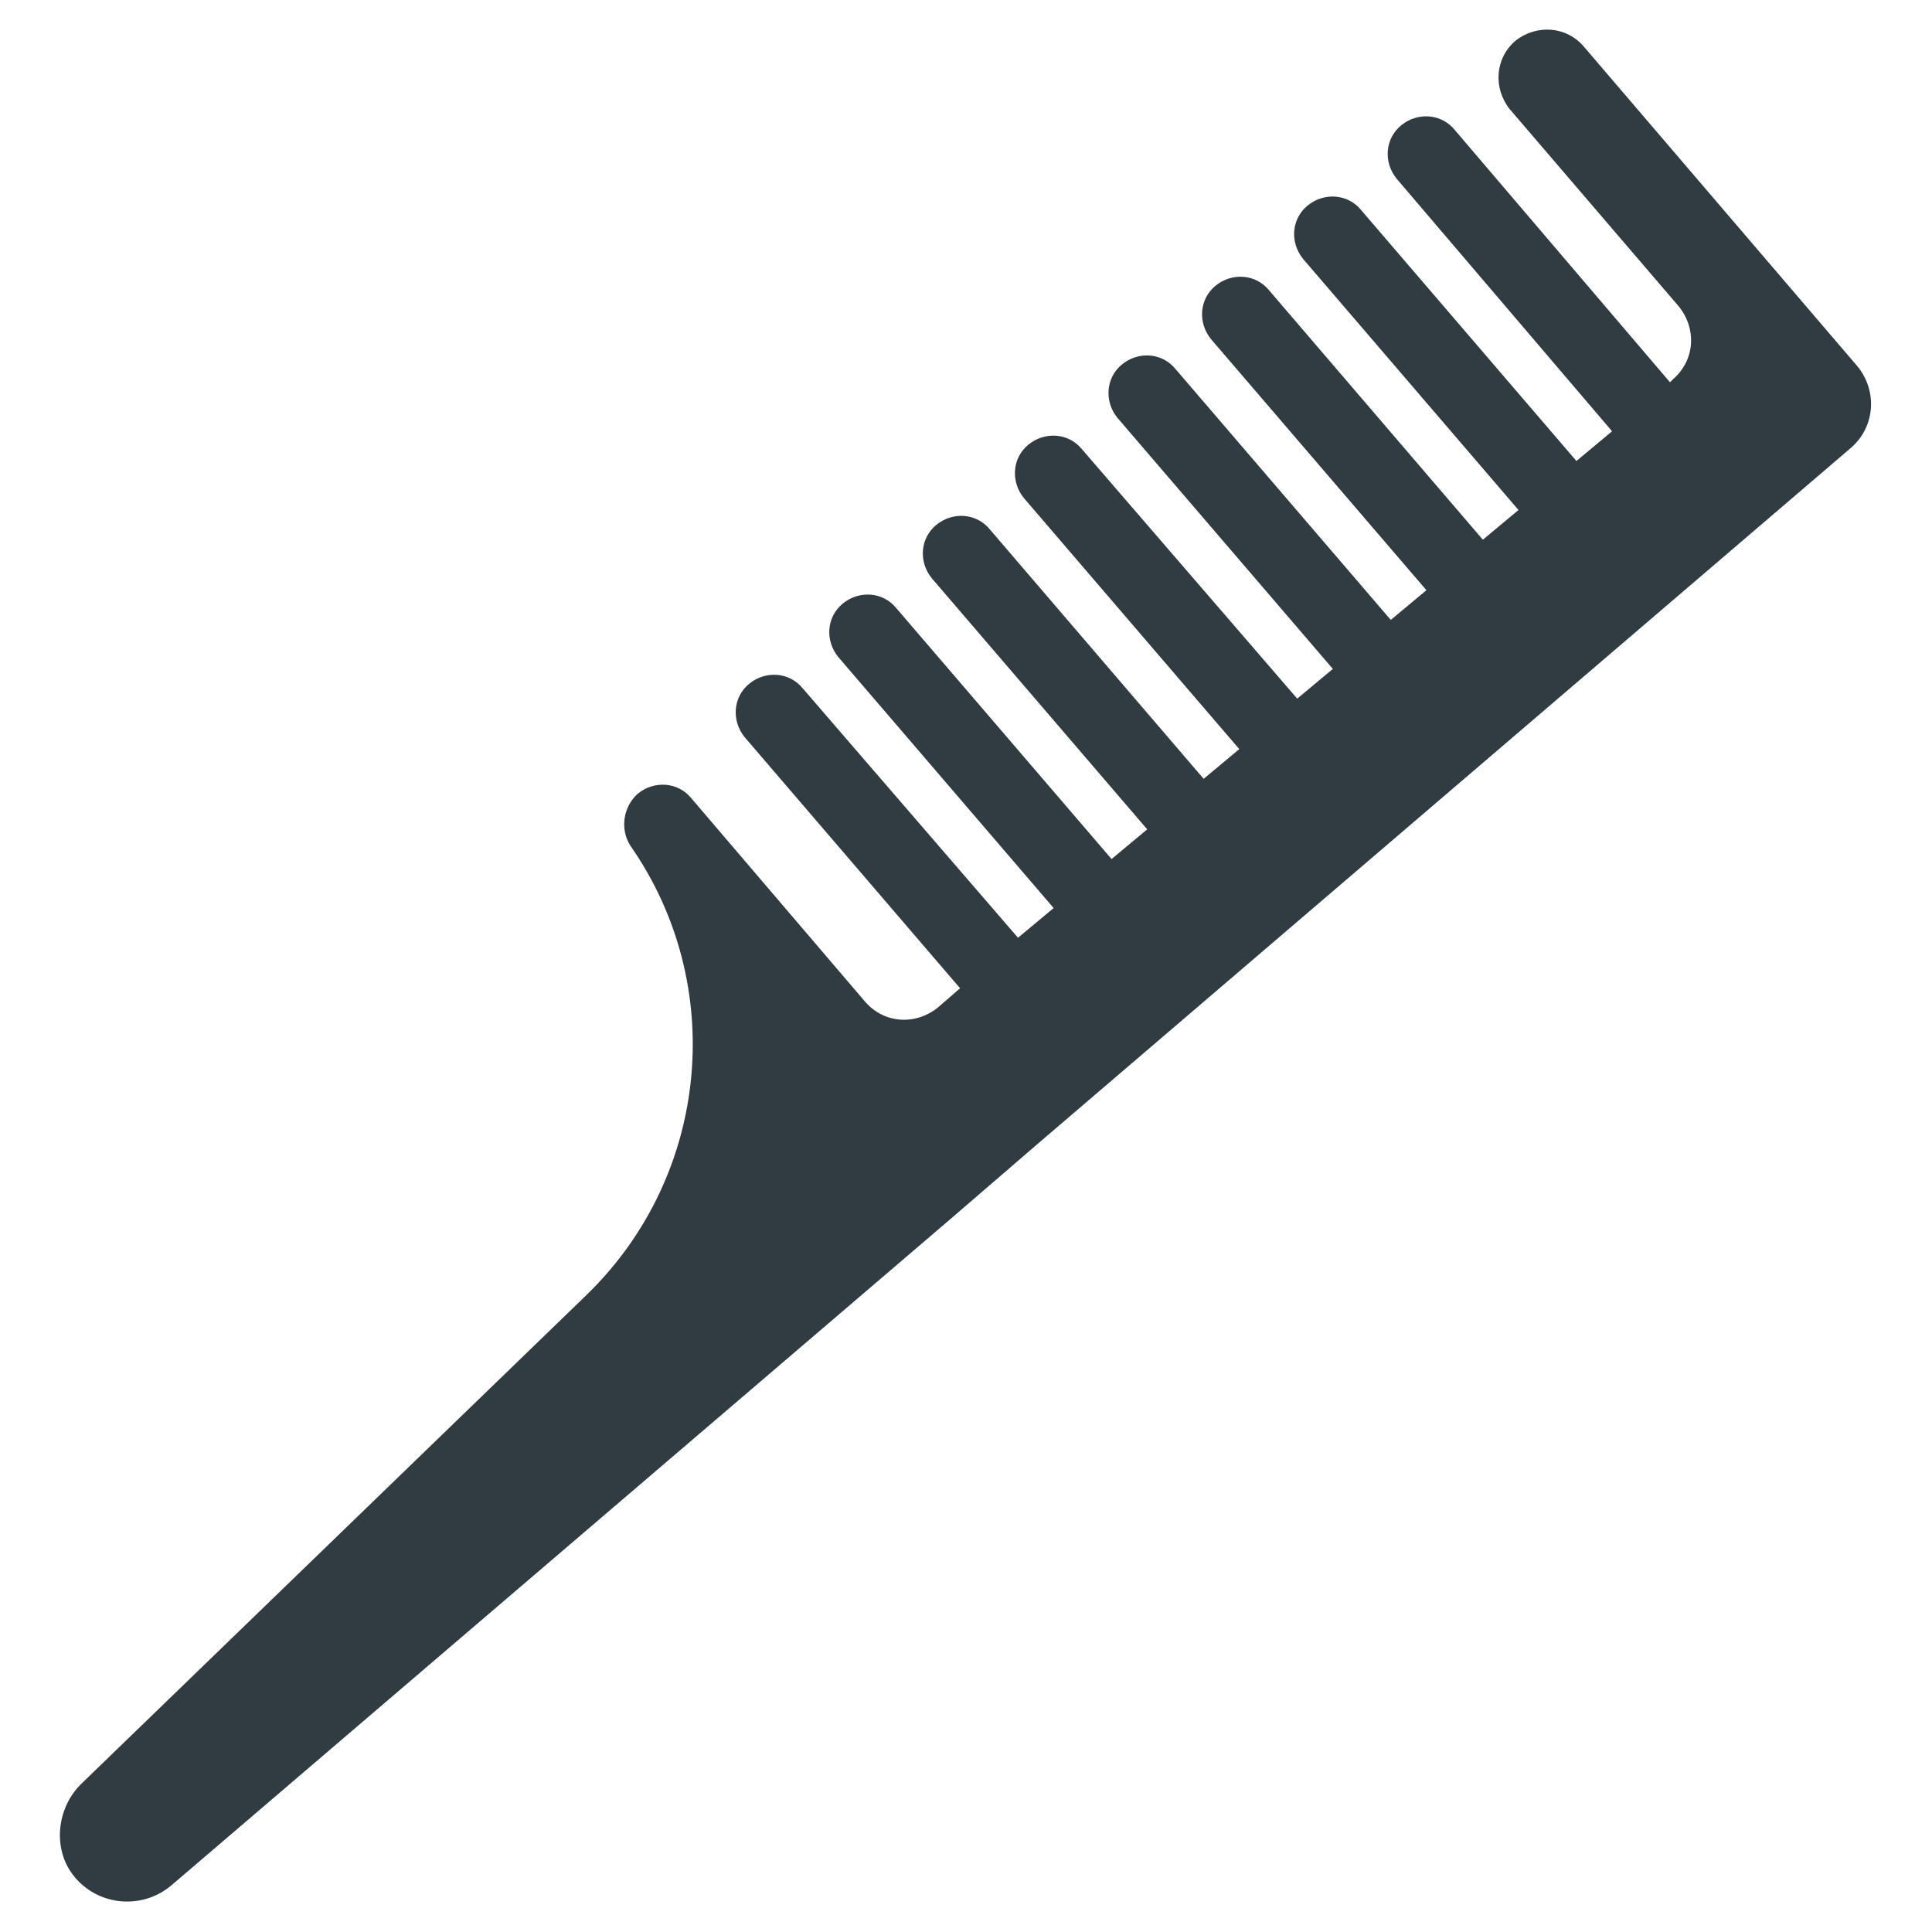
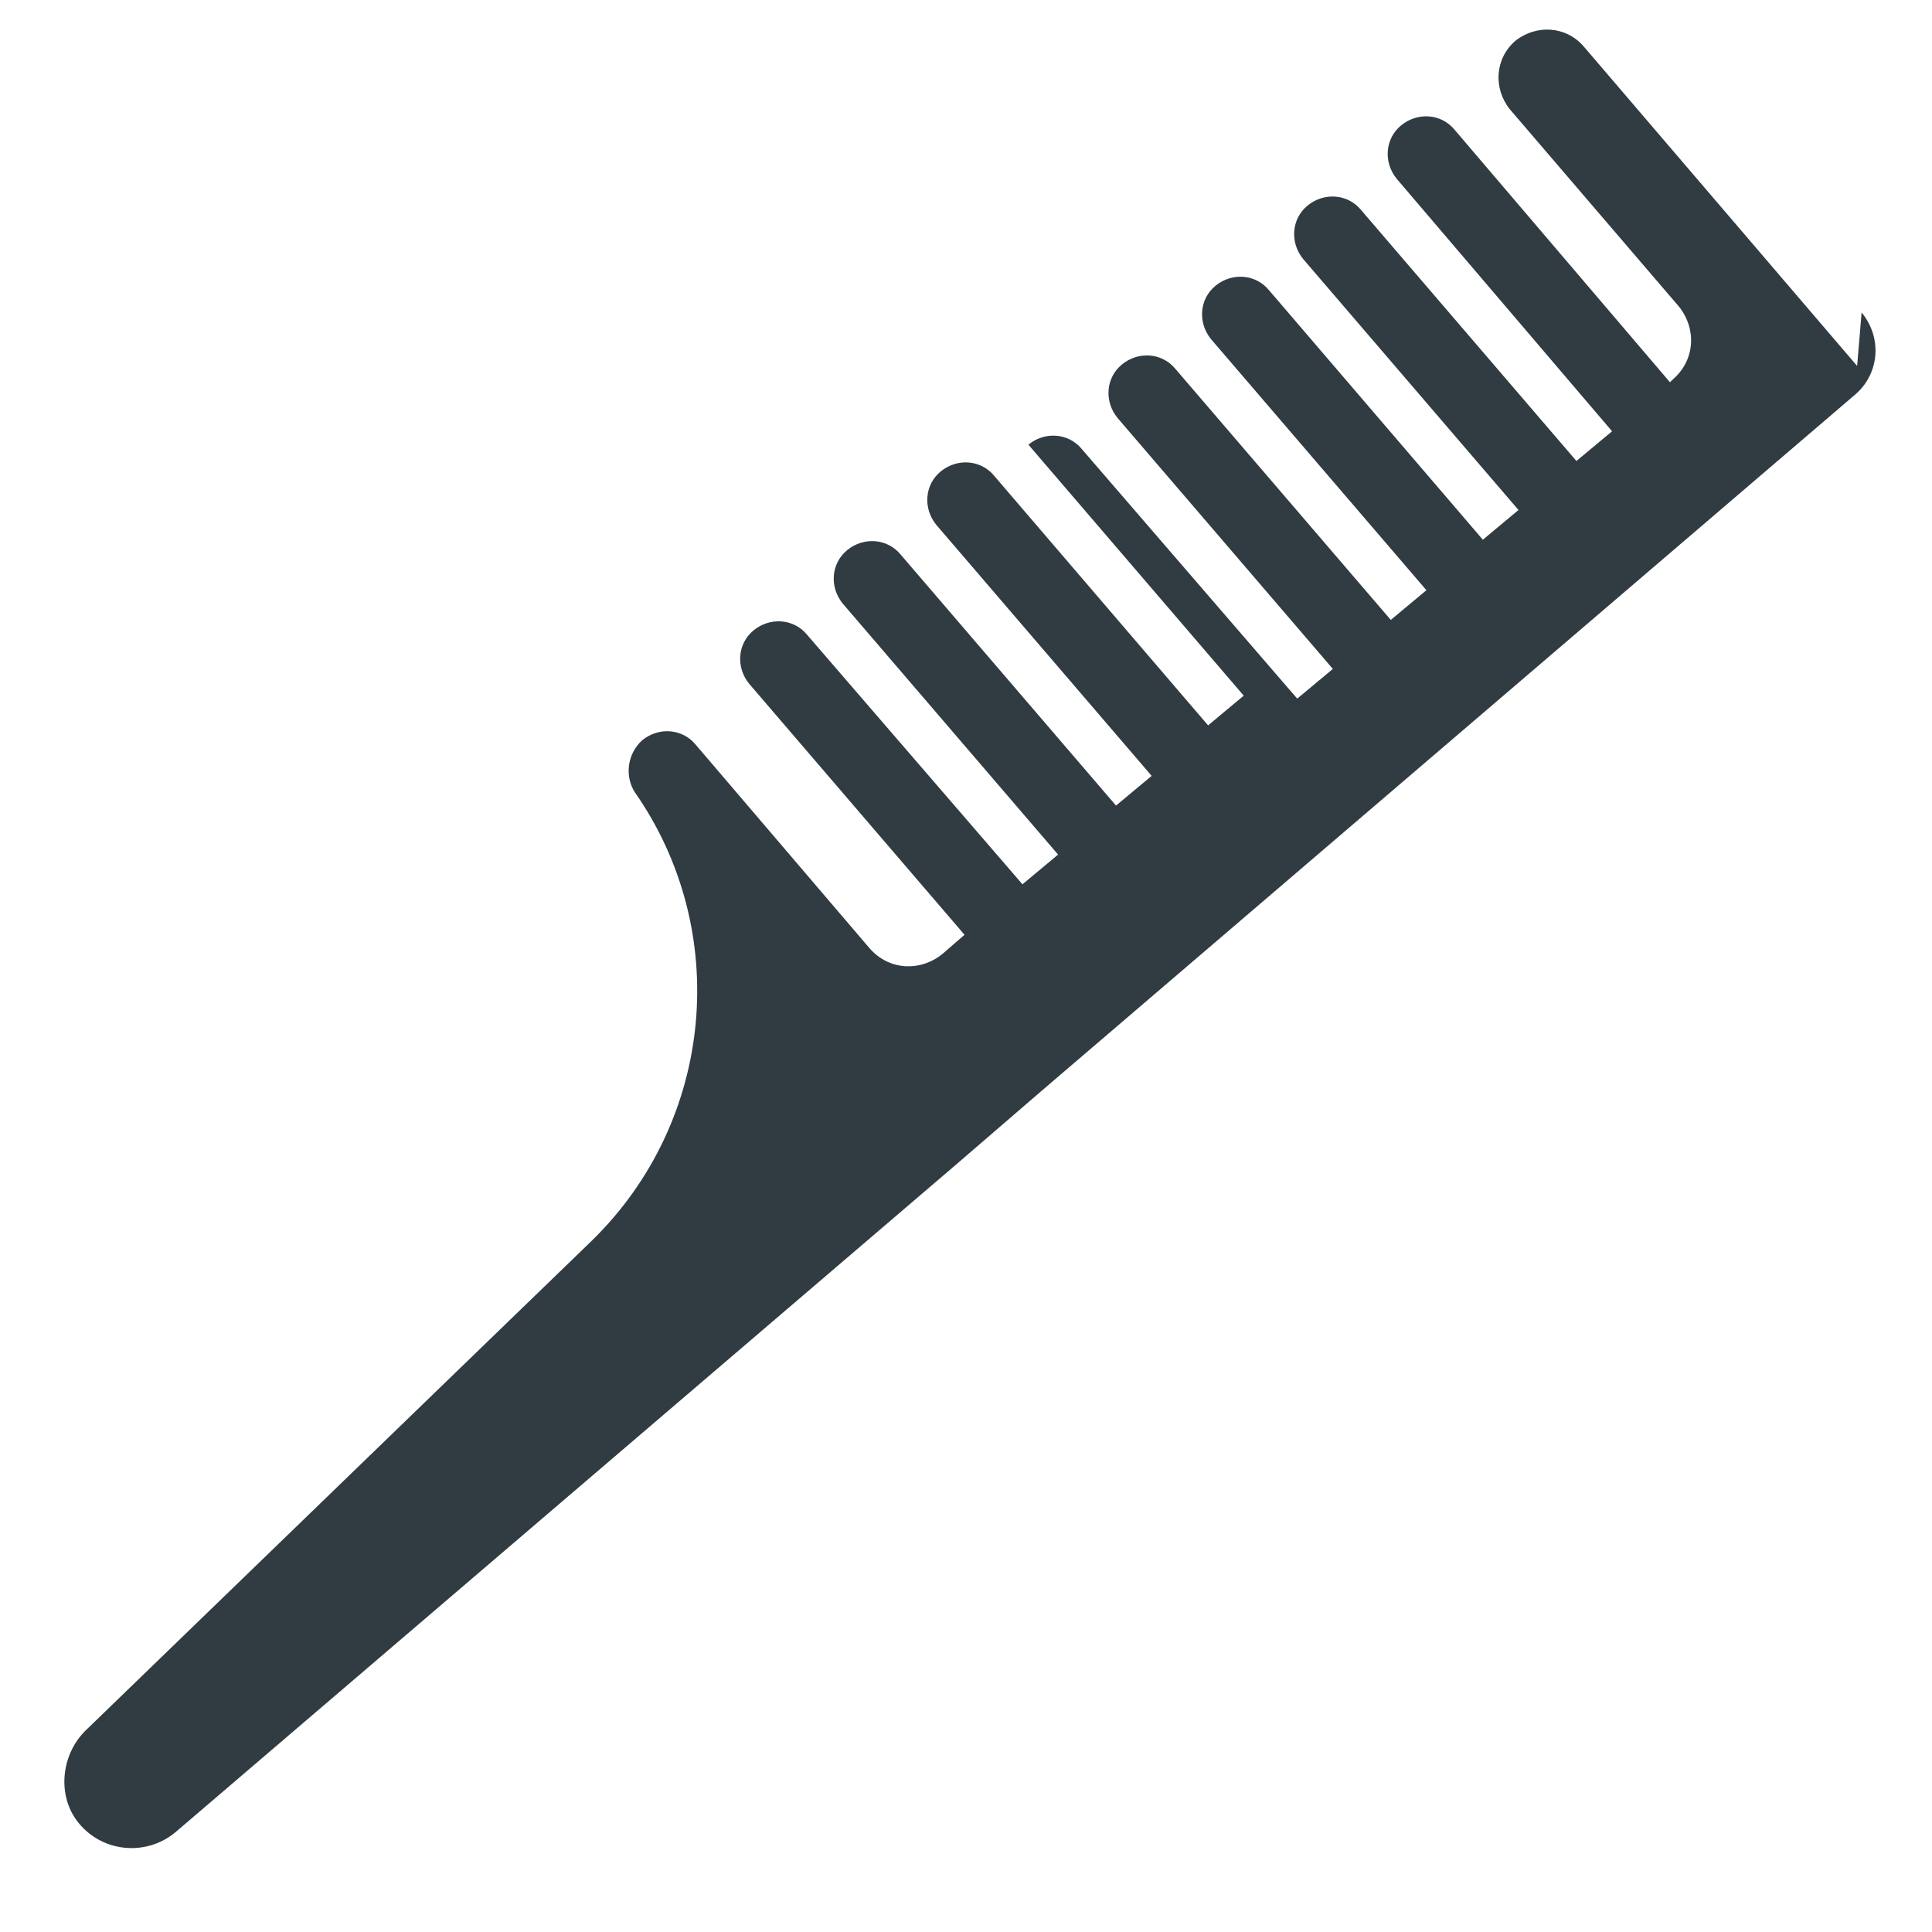
<svg xmlns="http://www.w3.org/2000/svg" width="800px" height="800px" version="1.1" viewBox="144 144 512 512">
-   <path d="m636.16 240.98-72.422-84.625c-4.723-5.512-12.594-5.902-18.105-1.574-5.512 4.723-5.902 12.594-1.574 18.105l44.867 52.348c4.723 5.902 4.328 14.168-1.574 19.285l-0.789 0.789-57.07-66.91c-3.543-4.328-9.84-4.723-14.168-1.18-4.328 3.543-4.723 9.84-1.18 14.168l57.07 66.91-9.445 7.871-57.074-66.516c-3.543-4.328-9.84-4.723-14.168-1.18-4.328 3.543-4.723 9.84-1.18 14.168l57.07 66.52-9.445 7.871-56.68-66.125c-3.543-4.328-9.84-4.723-14.168-1.18s-4.723 9.84-1.18 14.168l57.07 66.52-9.445 7.871-57.074-66.52c-3.543-4.328-9.84-4.723-14.168-1.18-4.328 3.543-4.723 9.84-1.18 14.168l57.07 66.52-9.445 7.871-57.074-66.125c-3.543-4.328-9.84-4.723-14.168-1.18s-4.723 9.84-1.18 14.168l57.07 66.52-9.445 7.871-56.68-66.121c-3.543-4.328-9.84-4.723-14.168-1.18-4.328 3.543-4.723 9.84-1.18 14.168l57.07 66.52-9.445 7.871-57.074-66.52c-3.543-4.328-9.84-4.723-14.168-1.18-4.328 3.543-4.723 9.84-1.18 14.168l57.07 66.52-9.445 7.871-57.074-66.125c-3.543-4.328-9.84-4.723-14.168-1.18-4.328 3.543-4.723 9.84-1.18 14.168l57.07 66.52-5.902 5.117c-5.902 4.723-14.168 4.328-19.285-1.574l-46.055-53.922c-3.543-4.328-9.84-4.723-14.168-1.18-3.938 3.543-4.723 9.445-1.969 13.777 25.586 36.605 21.254 86.984-11.414 118.87l-133.83 129.49c-6.691 6.297-7.871 16.926-2.754 24.008 6.297 8.66 18.5 9.84 26.371 3.148l206.64-176.73 22.828-19.68 215.7-184.6c6.297-5.512 7.082-14.957 1.574-21.648z" fill="#303c42" />
+   <path d="m636.16 240.98-72.422-84.625c-4.723-5.512-12.594-5.902-18.105-1.574-5.512 4.723-5.902 12.594-1.574 18.105l44.867 52.348c4.723 5.902 4.328 14.168-1.574 19.285l-0.789 0.789-57.07-66.91c-3.543-4.328-9.84-4.723-14.168-1.18-4.328 3.543-4.723 9.84-1.18 14.168l57.07 66.91-9.445 7.871-57.074-66.516c-3.543-4.328-9.84-4.723-14.168-1.18-4.328 3.543-4.723 9.84-1.18 14.168l57.07 66.52-9.445 7.871-56.68-66.125c-3.543-4.328-9.84-4.723-14.168-1.18s-4.723 9.84-1.18 14.168l57.07 66.52-9.445 7.871-57.074-66.52c-3.543-4.328-9.84-4.723-14.168-1.18-4.328 3.543-4.723 9.84-1.18 14.168l57.07 66.52-9.445 7.871-57.074-66.125c-3.543-4.328-9.84-4.723-14.168-1.18l57.07 66.52-9.445 7.871-56.68-66.121c-3.543-4.328-9.84-4.723-14.168-1.18-4.328 3.543-4.723 9.84-1.18 14.168l57.07 66.52-9.445 7.871-57.074-66.52c-3.543-4.328-9.84-4.723-14.168-1.18-4.328 3.543-4.723 9.84-1.18 14.168l57.07 66.52-9.445 7.871-57.074-66.125c-3.543-4.328-9.84-4.723-14.168-1.18-4.328 3.543-4.723 9.84-1.18 14.168l57.07 66.52-5.902 5.117c-5.902 4.723-14.168 4.328-19.285-1.574l-46.055-53.922c-3.543-4.328-9.84-4.723-14.168-1.18-3.938 3.543-4.723 9.445-1.969 13.777 25.586 36.605 21.254 86.984-11.414 118.87l-133.83 129.49c-6.691 6.297-7.871 16.926-2.754 24.008 6.297 8.66 18.5 9.84 26.371 3.148l206.64-176.73 22.828-19.68 215.7-184.6c6.297-5.512 7.082-14.957 1.574-21.648z" fill="#303c42" />
</svg>